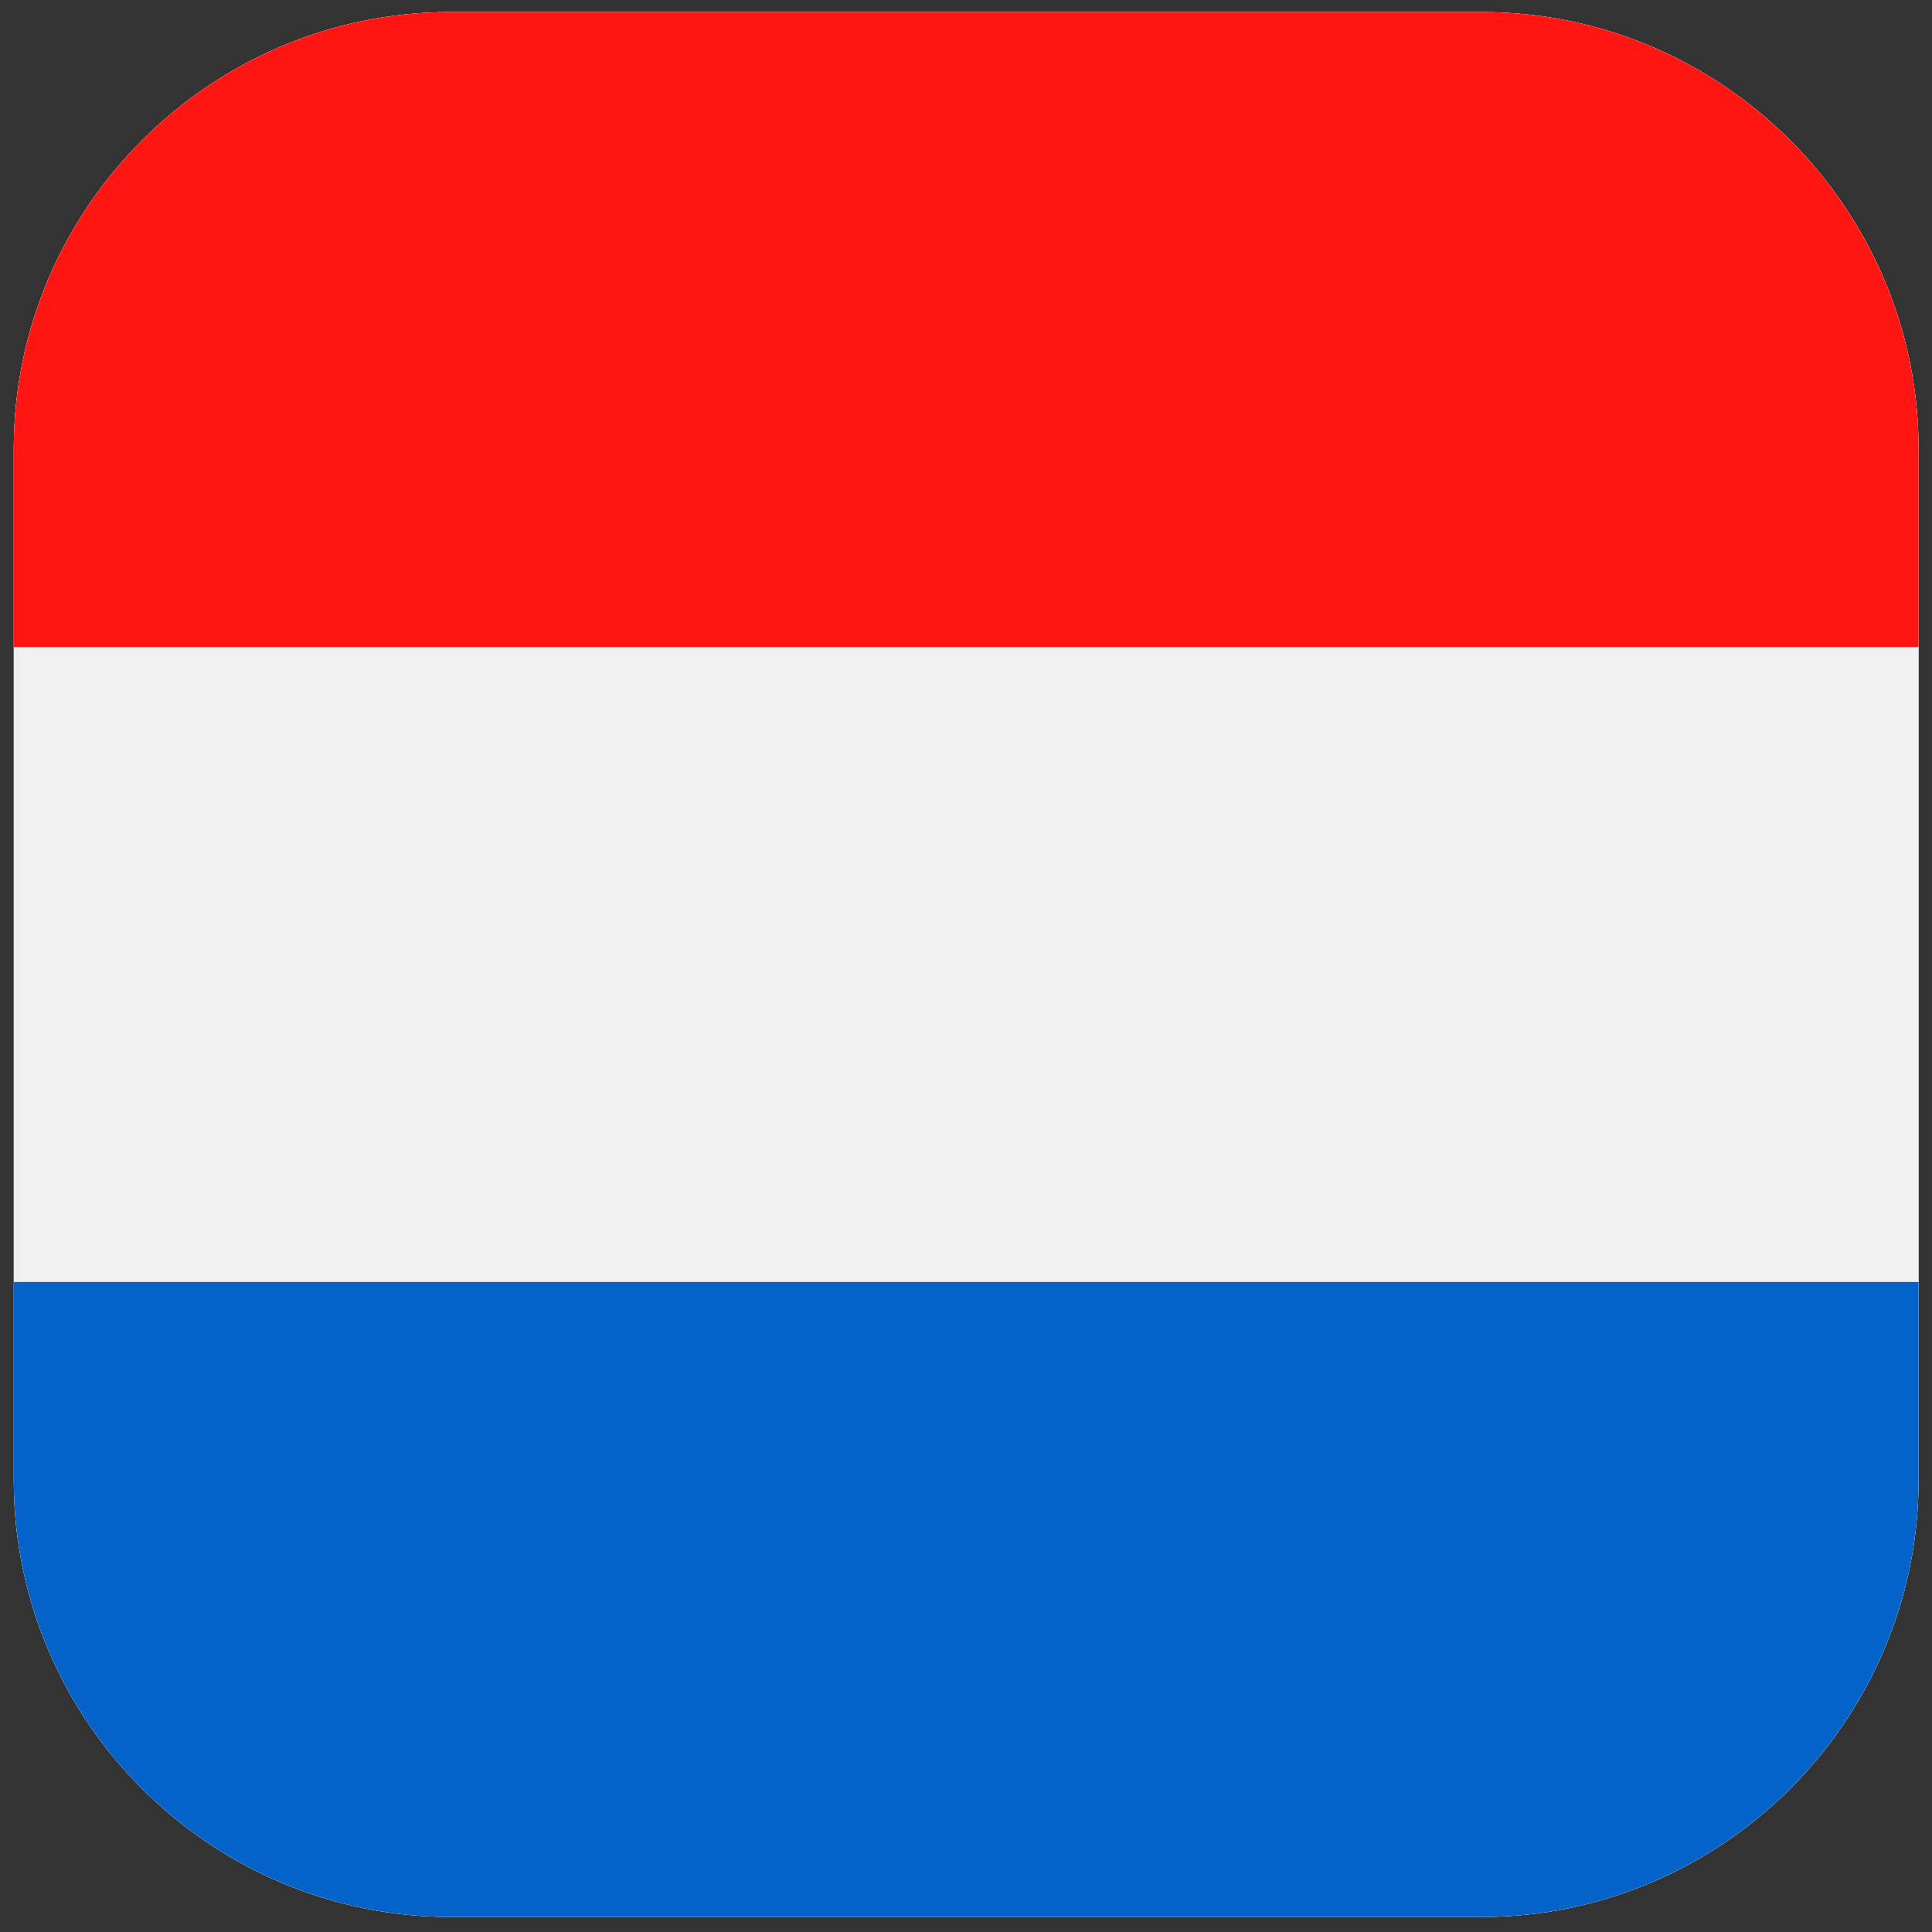
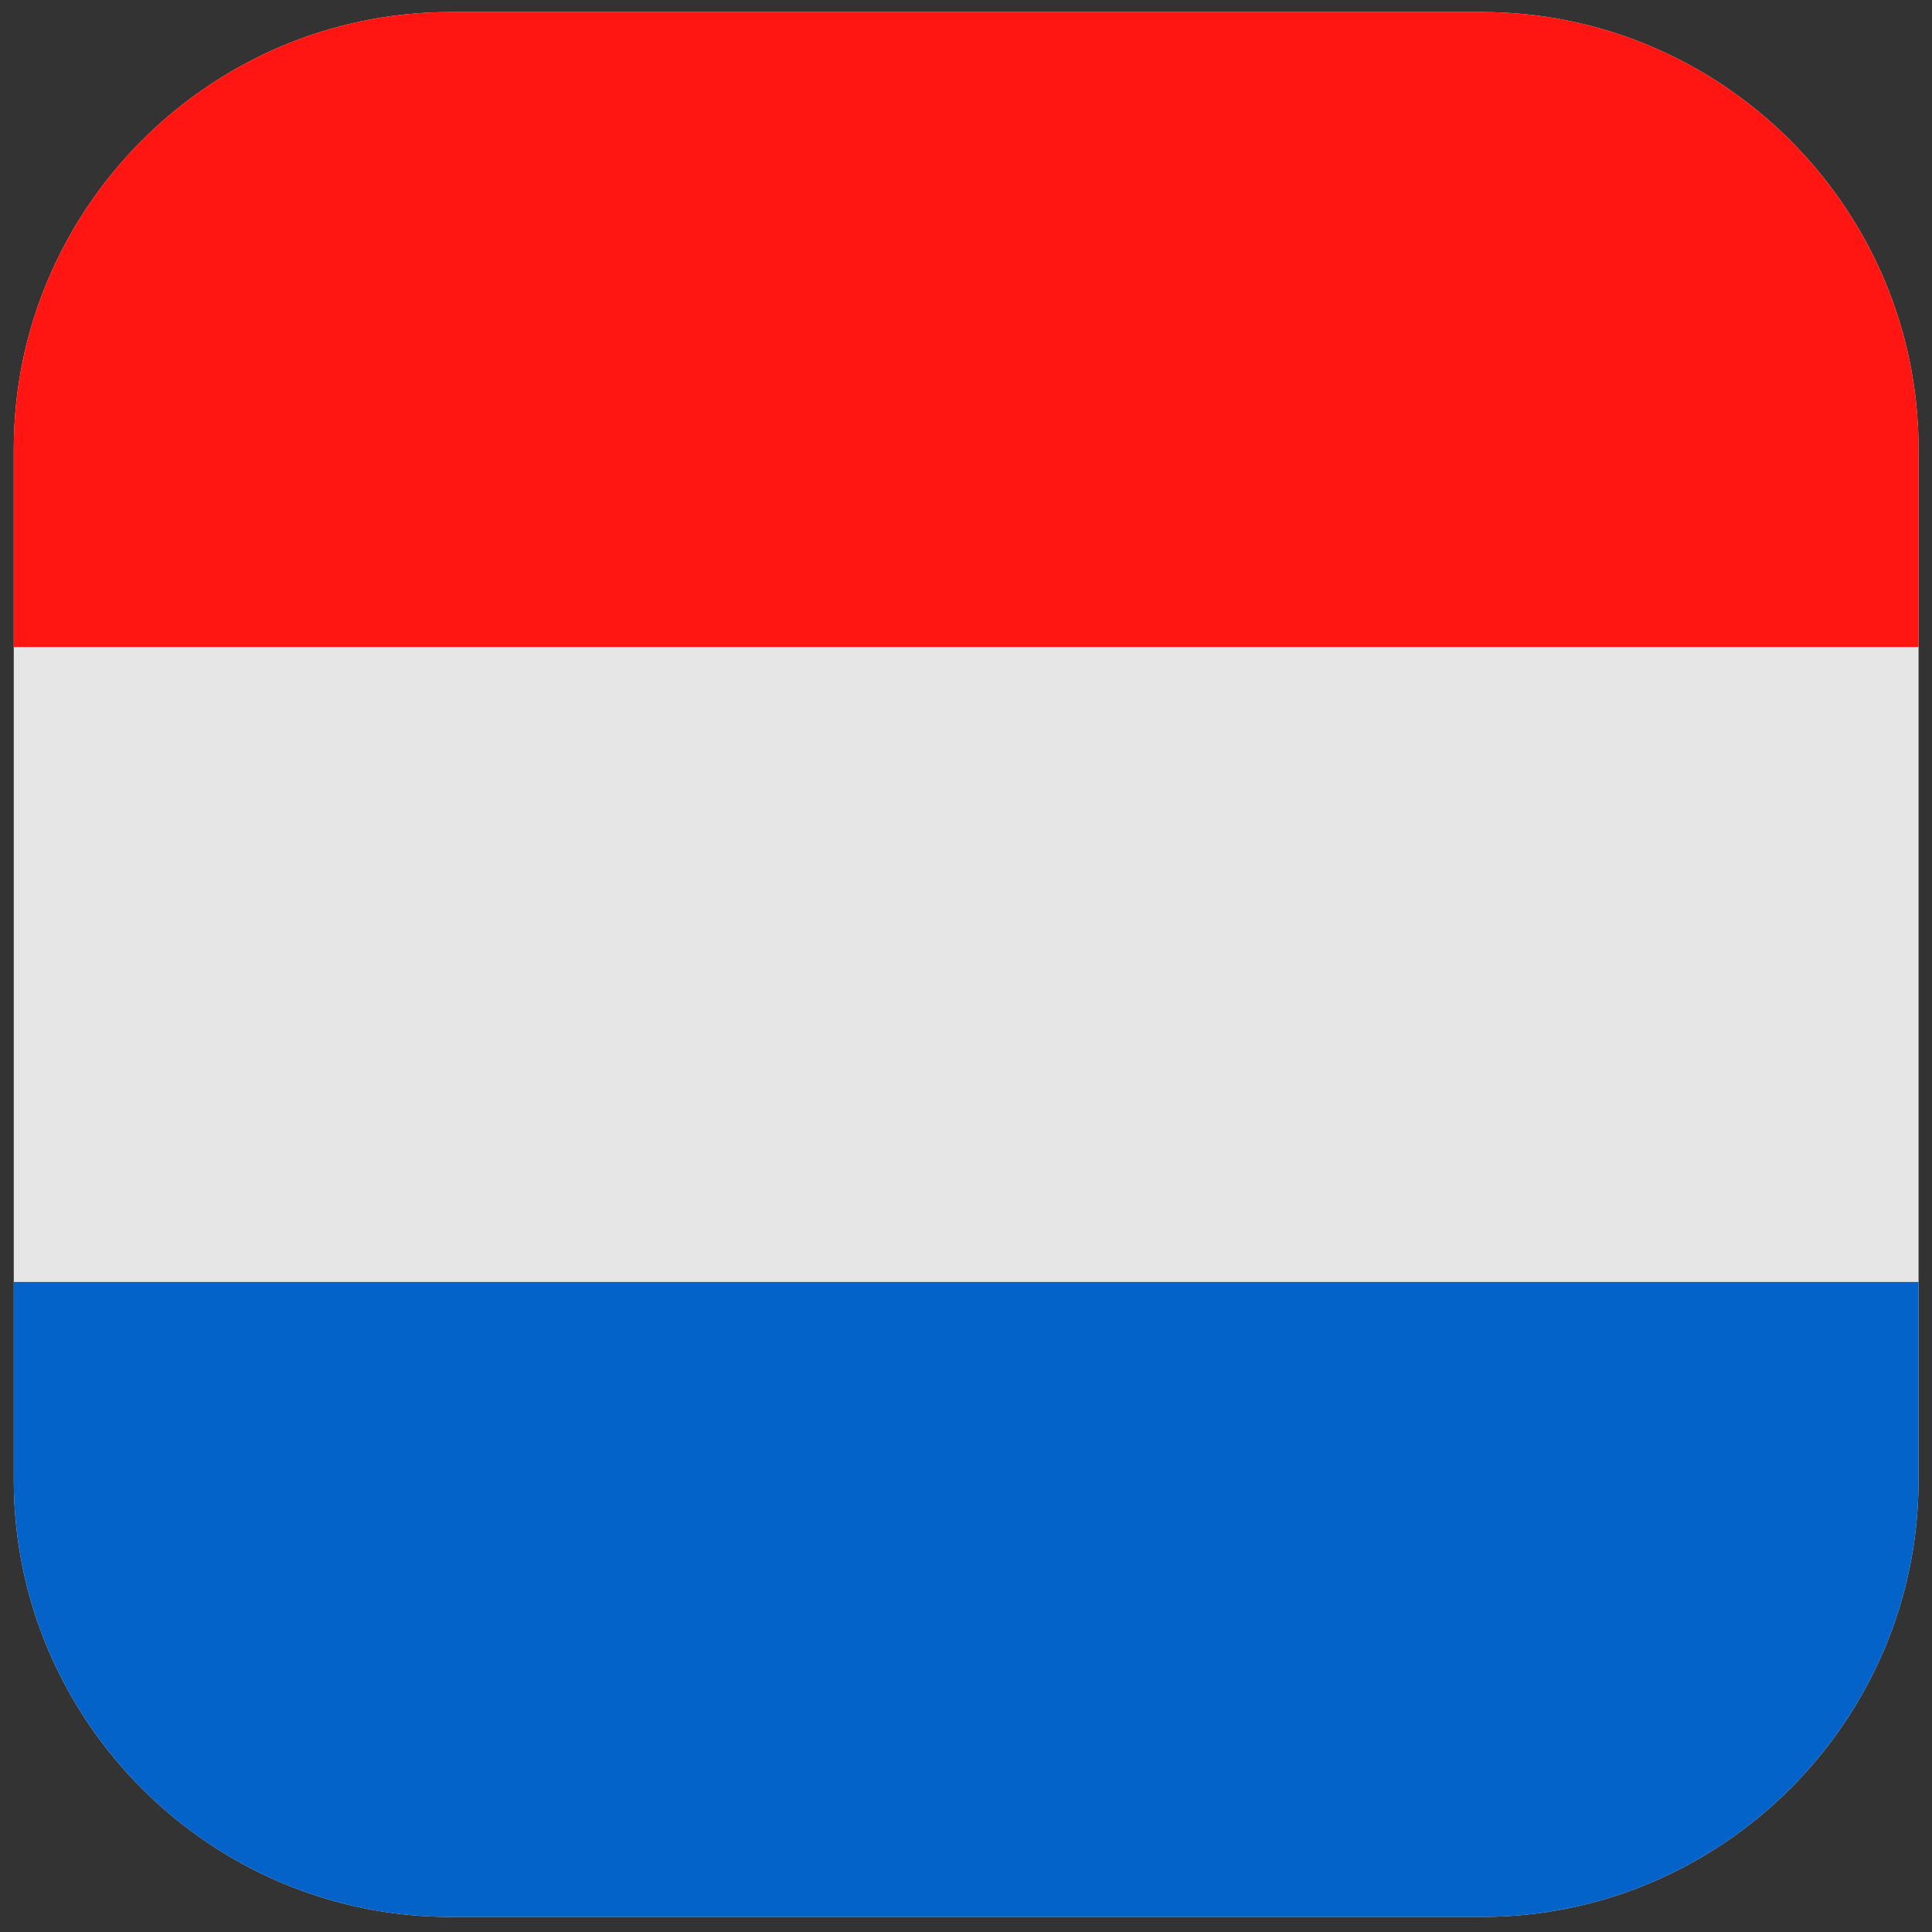
<svg xmlns="http://www.w3.org/2000/svg" width="100px" height="100px" viewBox="0 0 115 115" version="1.1" xml:space="preserve" style="fill-rule:evenodd;clip-rule:evenodd;stroke-linejoin:round;stroke-miterlimit:2;">
  <rect x="0" y="0" width="115" height="115" fill="#333333" stroke="none" />
  <path d="M26.81,0.718l61.4,0c14.29,0 25.99,11.698 25.99,25.995l-0,61.397c-0,14.297 -11.7,25.994 -25.99,25.994l-61.4,0c-14.3,0 -25.99,-11.697 -25.99,-25.994l-0,-61.397c-0,-14.297 11.69,-25.995 25.99,-25.995Z" style="fill:#e6e6e6;" />
  <clipPath id="_clip1">
    <path d="M26.81,0.718l61.4,0c14.29,0 25.99,11.698 25.99,25.995l-0,61.397c-0,14.297 -11.7,25.994 -25.99,25.994l-61.4,0c-14.3,0 -25.99,-11.697 -25.99,-25.994l-0,-61.397c-0,-14.297 11.69,-25.995 25.99,-25.995Z" />
  </clipPath>
  <g clip-path="url(#_clip1)">
-     <rect x="-27.53" y="0.718" width="170.08" height="113.386" style="fill:#f0f0f0;" />
    <rect x="-27.53" y="76.309" width="170.08" height="37.795" style="fill:#0463c8;" />
    <rect x="-27.53" y="0.718" width="170.08" height="37.796" style="fill:#ff1612;" />
  </g>
</svg>